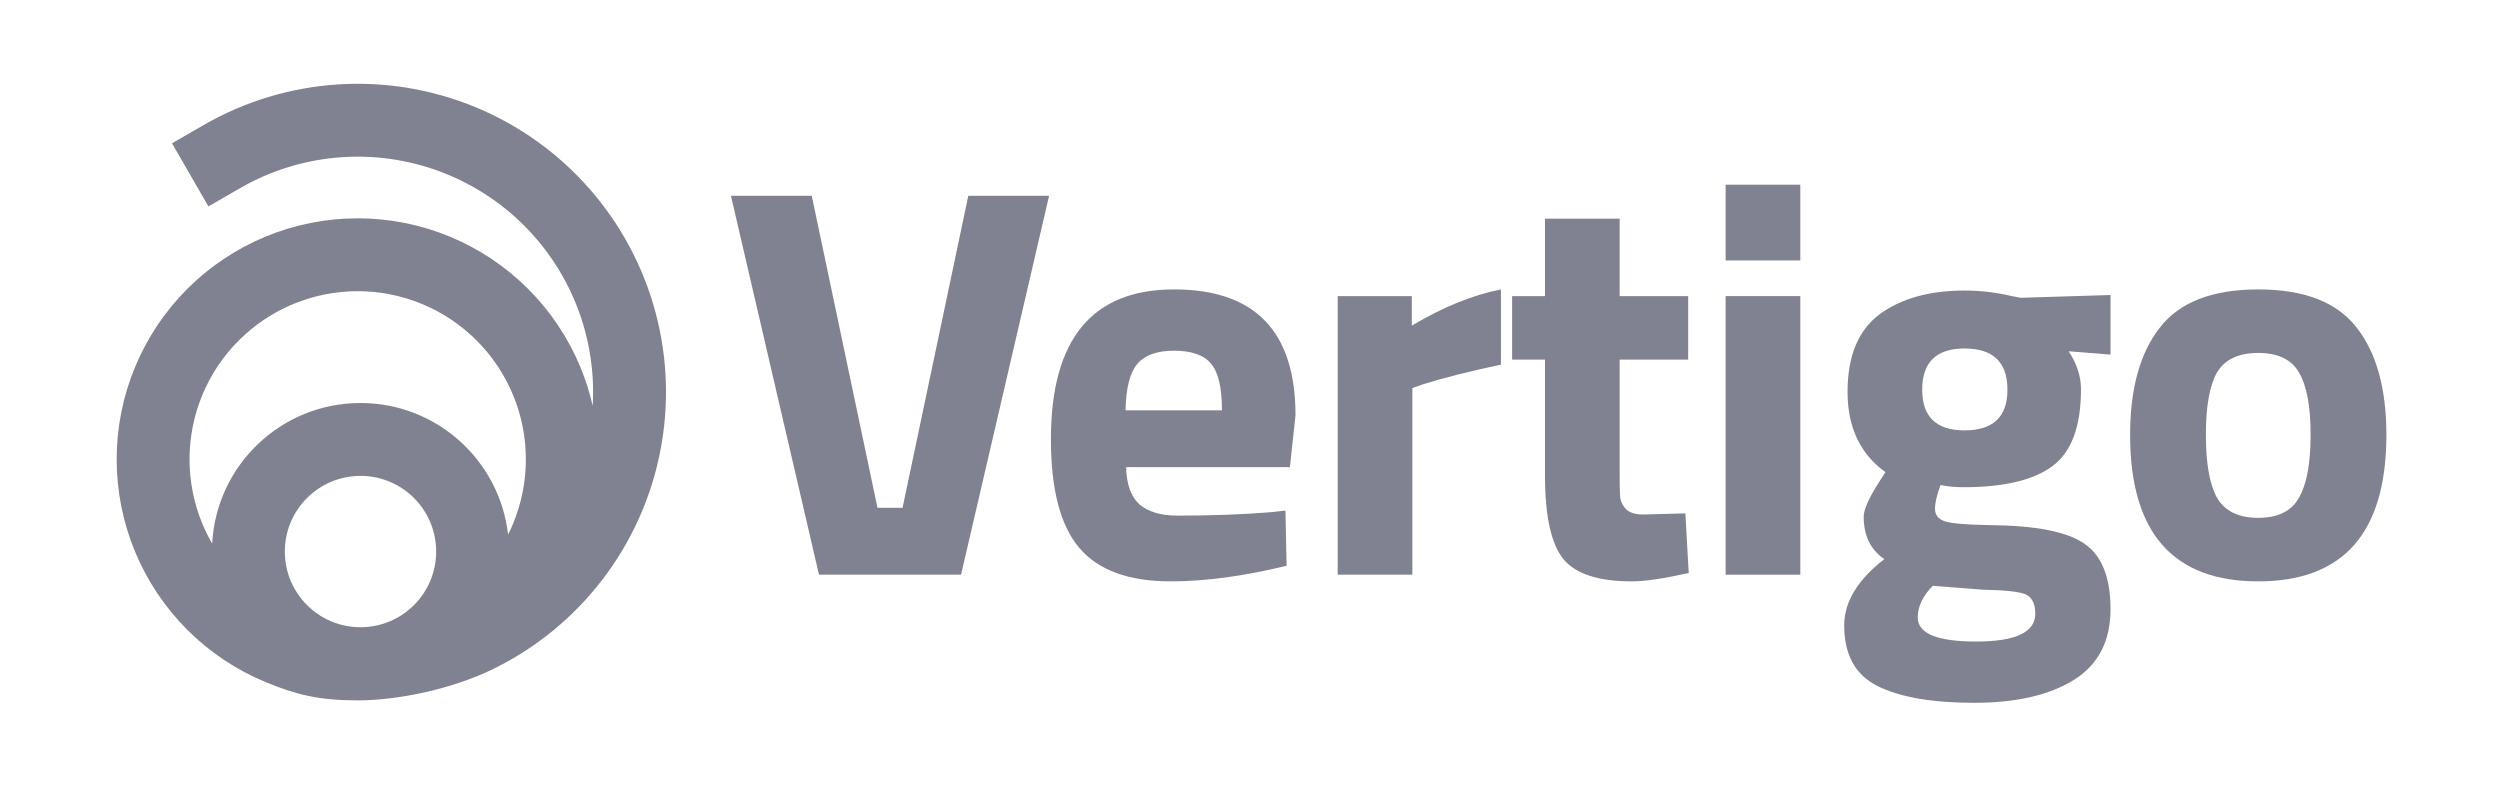
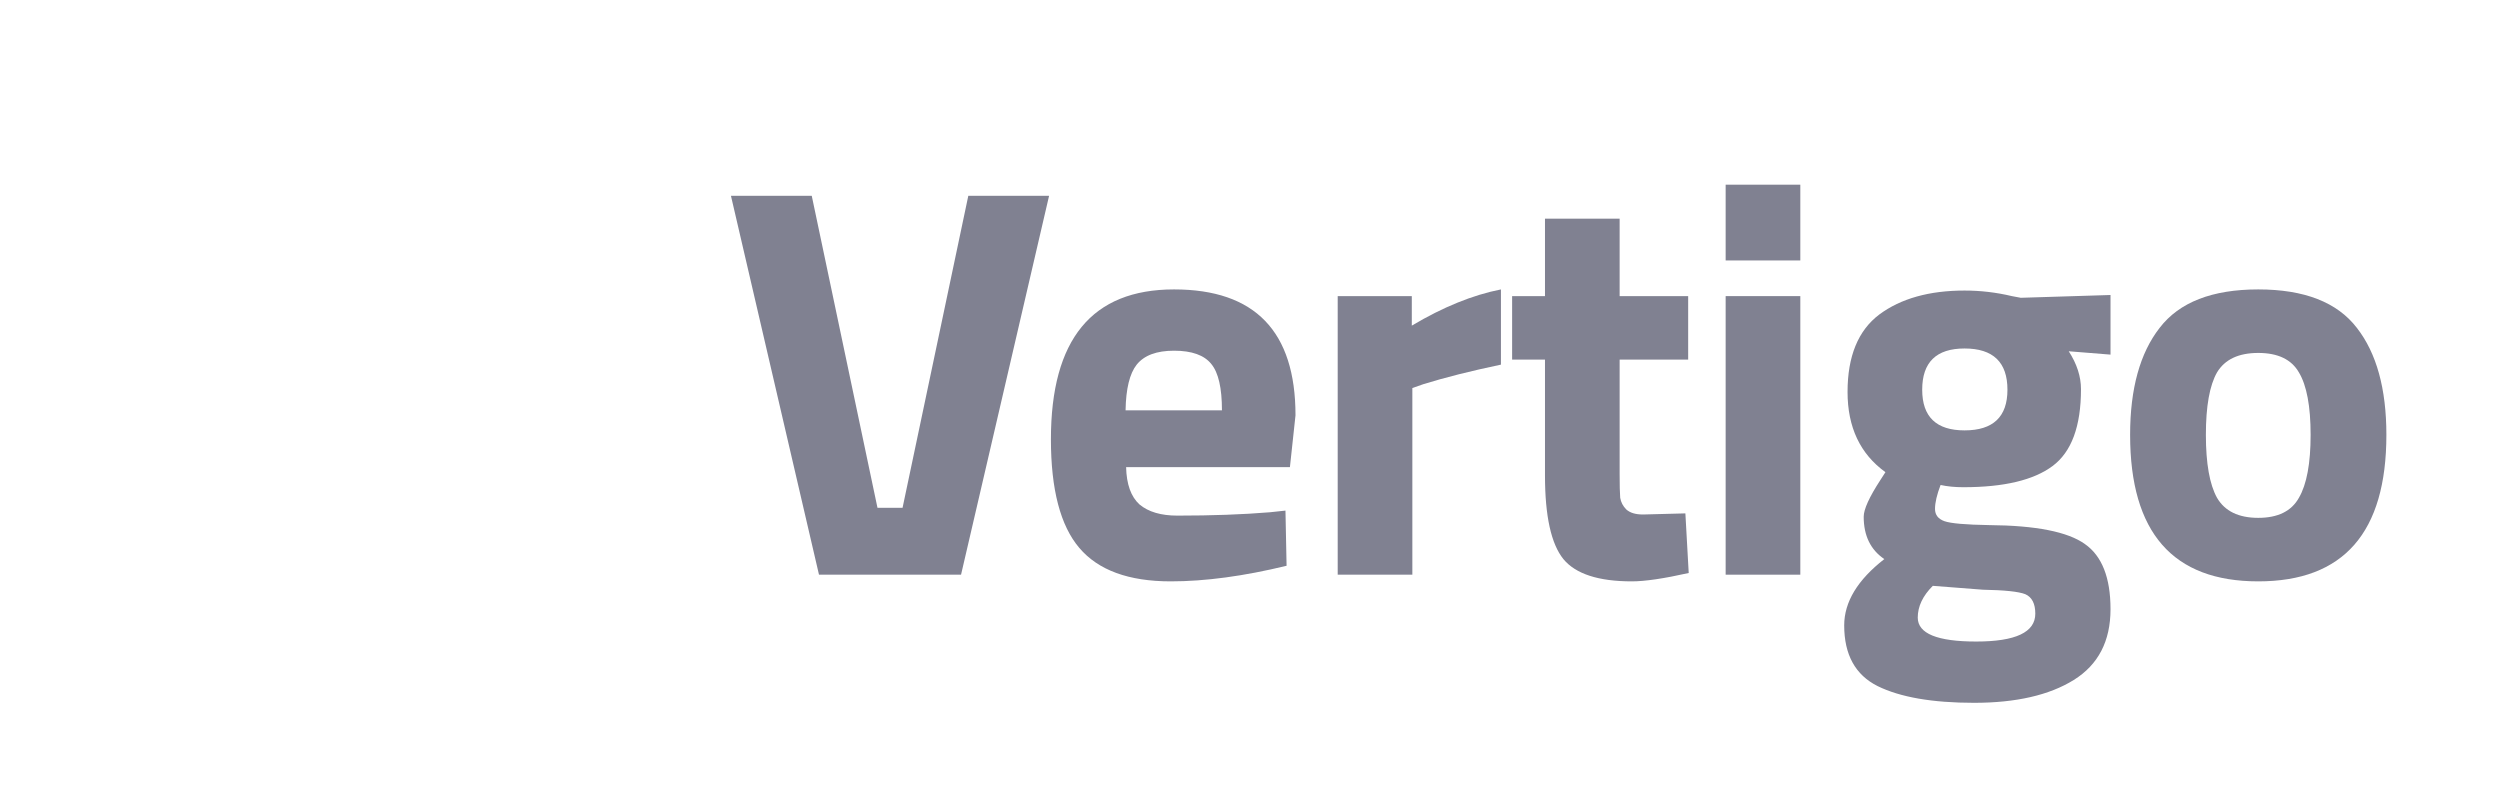
<svg xmlns="http://www.w3.org/2000/svg" width="150" height="48" viewBox="0 0 150 48" fill="none">
  <path d="M58.098 11.749H62.945L57.663 34.48H49.139L43.857 11.749H48.705L52.649 30.469H54.153L58.098 11.749Z" fill="#808191" />
  <path d="M67.567 28.029C67.59 29.054 67.857 29.8 68.37 30.268C68.904 30.714 69.662 30.937 70.643 30.937C72.715 30.937 74.565 30.87 76.192 30.736L77.128 30.636L77.195 33.946C74.632 34.569 72.314 34.882 70.242 34.882C67.724 34.882 65.896 34.213 64.76 32.876C63.623 31.539 63.055 29.366 63.055 26.357C63.055 20.363 65.517 17.365 70.442 17.365C75.3 17.365 77.73 19.883 77.73 24.92L77.395 28.029H67.567ZM73.317 24.619C73.317 23.282 73.105 22.357 72.682 21.845C72.258 21.31 71.512 21.042 70.442 21.042C69.395 21.042 68.648 21.321 68.202 21.878C67.779 22.413 67.556 23.326 67.534 24.619H73.317Z" fill="#808191" />
  <path d="M80.262 34.48V17.767H84.708V19.538C86.579 18.424 88.362 17.7 90.056 17.365V21.878C88.251 22.257 86.702 22.647 85.409 23.048L84.741 23.282V34.48H80.262Z" fill="#808191" />
  <path d="M101.29 21.577H97.178V28.43C97.178 29.099 97.189 29.578 97.212 29.867C97.256 30.135 97.379 30.369 97.579 30.569C97.802 30.77 98.136 30.87 98.582 30.87L101.123 30.803L101.323 34.38C99.83 34.715 98.694 34.882 97.914 34.882C95.908 34.882 94.537 34.436 93.802 33.544C93.067 32.631 92.699 30.959 92.699 28.53V21.577H90.727V17.767H92.699V13.12H97.178V17.767H101.29V21.577Z" fill="#808191" />
-   <path d="M103.539 34.481V17.767H108.019V34.481H103.539ZM103.539 15.627V11.081H108.019V15.627H103.539Z" fill="#808191" />
+   <path d="M103.539 34.481V17.767H108.019V34.481H103.539M103.539 15.627V11.081H108.019V15.627H103.539Z" fill="#808191" />
  <path d="M126.631 36.553C126.631 38.47 125.895 39.885 124.425 40.799C122.954 41.712 120.959 42.169 118.441 42.169C115.945 42.169 114.018 41.835 112.658 41.166C111.321 40.498 110.652 39.283 110.652 37.523C110.652 36.119 111.455 34.793 113.059 33.545C112.235 32.988 111.822 32.141 111.822 31.004C111.822 30.559 112.157 29.823 112.825 28.798L113.126 28.33C111.611 27.238 110.853 25.634 110.853 23.517C110.853 21.377 111.488 19.828 112.758 18.87C114.051 17.912 115.756 17.433 117.873 17.433C118.831 17.433 119.778 17.544 120.714 17.767L121.249 17.867L126.631 17.7V21.277L124.124 21.076C124.614 21.834 124.859 22.592 124.859 23.349C124.859 25.578 124.291 27.116 123.154 27.962C122.018 28.809 120.235 29.233 117.806 29.233C117.293 29.233 116.837 29.188 116.435 29.099C116.213 29.678 116.101 30.157 116.101 30.536C116.101 30.893 116.291 31.138 116.669 31.272C117.048 31.405 117.94 31.483 119.344 31.506C122.152 31.528 124.068 31.907 125.093 32.642C126.118 33.356 126.631 34.659 126.631 36.553ZM115.065 37.055C115.065 38.013 116.235 38.492 118.575 38.492C120.937 38.492 122.118 37.935 122.118 36.821C122.118 36.219 121.918 35.829 121.517 35.651C121.115 35.495 120.268 35.406 118.976 35.383L115.968 35.15C115.366 35.751 115.065 36.386 115.065 37.055ZM115.332 23.383C115.332 25.01 116.179 25.823 117.873 25.823C119.589 25.823 120.447 25.01 120.447 23.383C120.447 21.734 119.589 20.909 117.873 20.909C116.179 20.909 115.332 21.734 115.332 23.383Z" fill="#808191" />
  <path d="M129.578 19.672C130.759 18.134 132.731 17.365 135.495 17.365C138.258 17.365 140.231 18.134 141.412 19.672C142.593 21.187 143.183 23.326 143.183 26.09C143.183 31.951 140.621 34.882 135.495 34.882C130.369 34.882 127.807 31.951 127.807 26.09C127.807 23.326 128.397 21.187 129.578 19.672ZM133.021 29.867C133.489 30.669 134.314 31.071 135.495 31.071C136.676 31.071 137.489 30.669 137.935 29.867C138.403 29.065 138.637 27.806 138.637 26.09C138.637 24.374 138.403 23.126 137.935 22.346C137.489 21.566 136.676 21.176 135.495 21.176C134.314 21.176 133.489 21.566 133.021 22.346C132.576 23.126 132.353 24.374 132.353 26.09C132.353 27.806 132.576 29.065 133.021 29.867Z" fill="#808191" />
-   <path fill-rule="evenodd" clip-rule="evenodd" d="M26.868 10.475C24.866 9.646 22.7 9.288 20.538 9.43C18.376 9.571 16.276 10.209 14.399 11.292L12.506 12.385L10.32 8.599L12.213 7.506C14.67 6.087 17.421 5.253 20.252 5.067C23.083 4.881 25.919 5.35 28.541 6.435C31.162 7.521 33.498 9.195 35.369 11.329C37.24 13.462 38.595 15.997 39.33 18.738C40.064 21.478 40.158 24.351 39.604 27.134C39.051 29.917 37.865 32.535 36.137 34.786C34.41 37.037 32.188 38.86 29.643 40.115C27.099 41.37 23.816 42.023 21.462 42.023C19.108 42.023 17.733 41.67 15.928 40.922C14.173 40.195 12.579 39.13 11.236 37.787C9.893 36.444 8.828 34.85 8.101 33.095C7.374 31.341 7 29.46 7 27.561C7 25.662 7.374 23.781 8.101 22.027C8.828 20.272 9.893 18.678 11.236 17.335C12.579 15.992 14.173 14.927 15.928 14.2C17.682 13.473 19.563 13.099 21.462 13.099C23.361 13.099 25.242 13.473 26.996 14.2C28.751 14.927 30.345 15.992 31.688 17.335C33.031 18.678 34.096 20.272 34.823 22.027C35.136 22.781 35.383 23.559 35.563 24.352C35.651 22.847 35.498 21.333 35.106 19.869C34.545 17.776 33.511 15.841 32.082 14.211C30.654 12.582 28.869 11.304 26.868 10.475ZM12.73 32.616C12.978 27.916 16.868 24.181 21.63 24.181C26.208 24.181 29.98 27.633 30.485 32.076C30.592 31.862 30.692 31.644 30.784 31.422C31.291 30.198 31.552 28.886 31.552 27.561C31.552 26.236 31.291 24.924 30.784 23.7C30.276 22.476 29.533 21.363 28.596 20.427C27.66 19.49 26.547 18.746 25.323 18.239C24.099 17.732 22.787 17.471 21.462 17.471C20.137 17.471 18.825 17.732 17.601 18.239C16.377 18.746 15.264 19.49 14.327 20.427C13.39 21.363 12.647 22.476 12.14 23.7C11.633 24.924 11.372 26.236 11.372 27.561C11.372 28.886 11.633 30.198 12.14 31.422C12.311 31.834 12.508 32.232 12.73 32.616ZM26.17 33.093C26.17 35.601 24.138 37.634 21.63 37.634C19.122 37.634 17.09 35.601 17.09 33.093C17.09 30.586 19.122 28.553 21.63 28.553C24.138 28.553 26.17 30.586 26.17 33.093Z" fill="#808191" />
</svg>